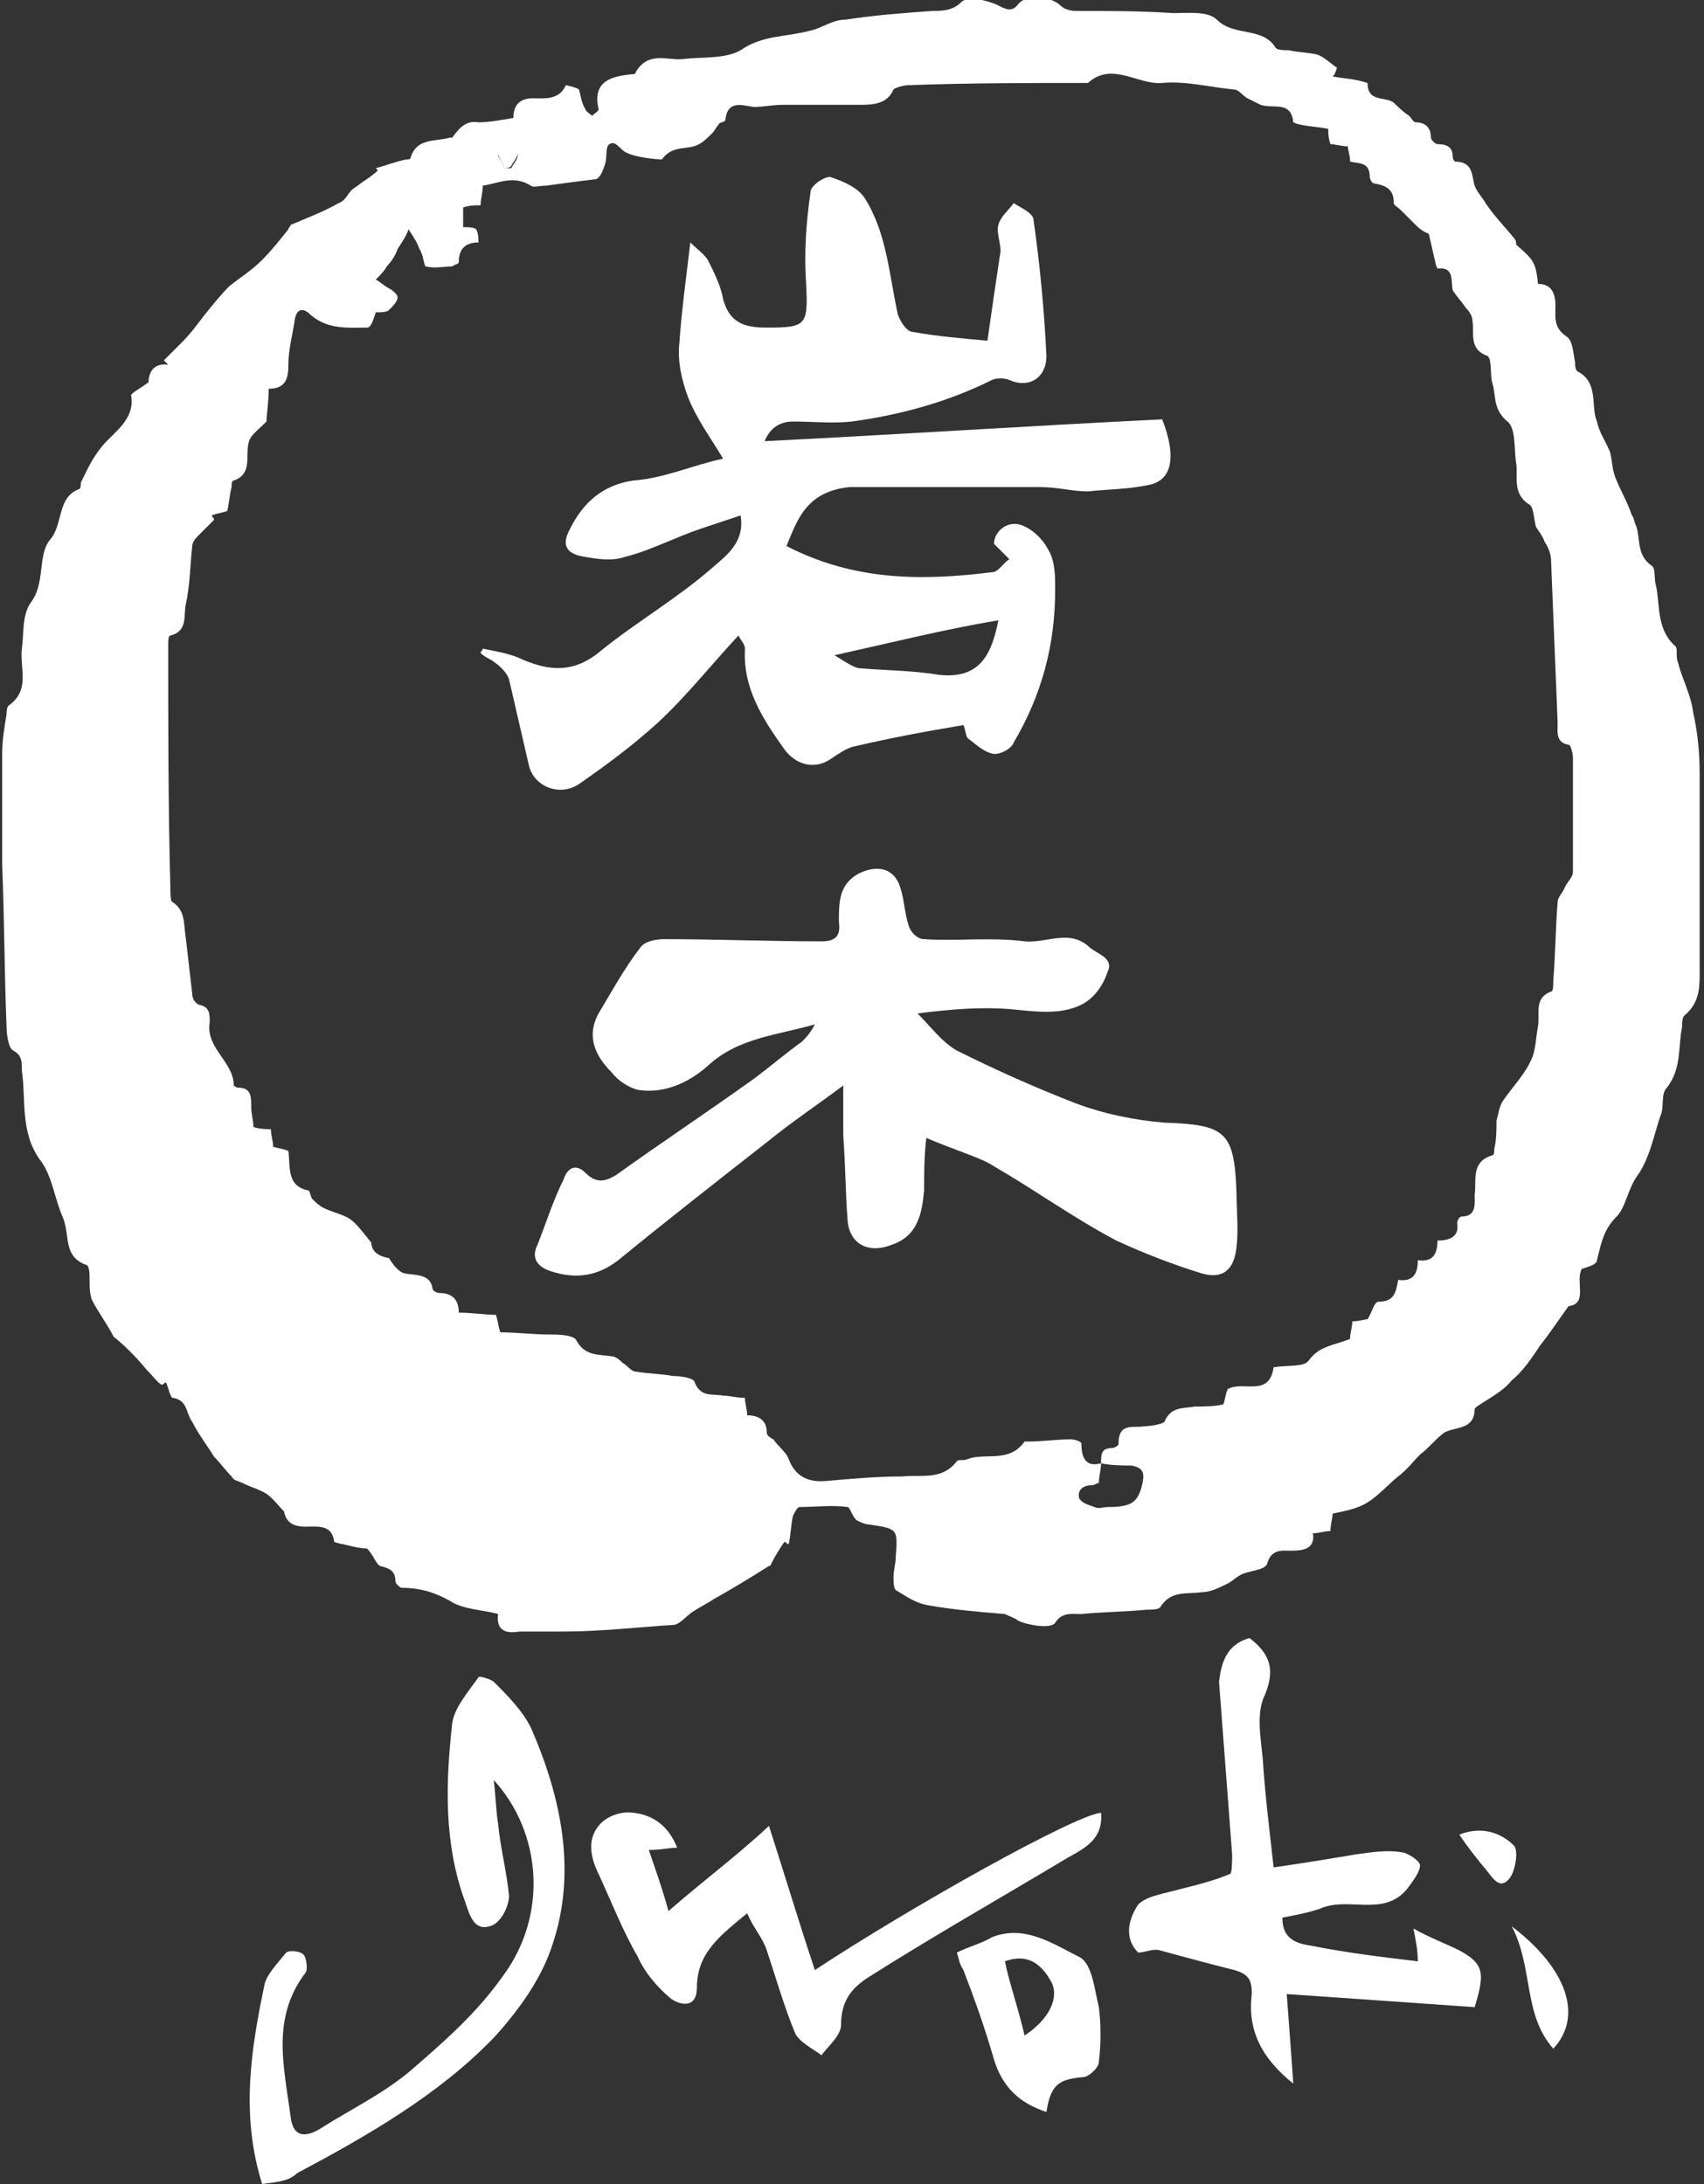
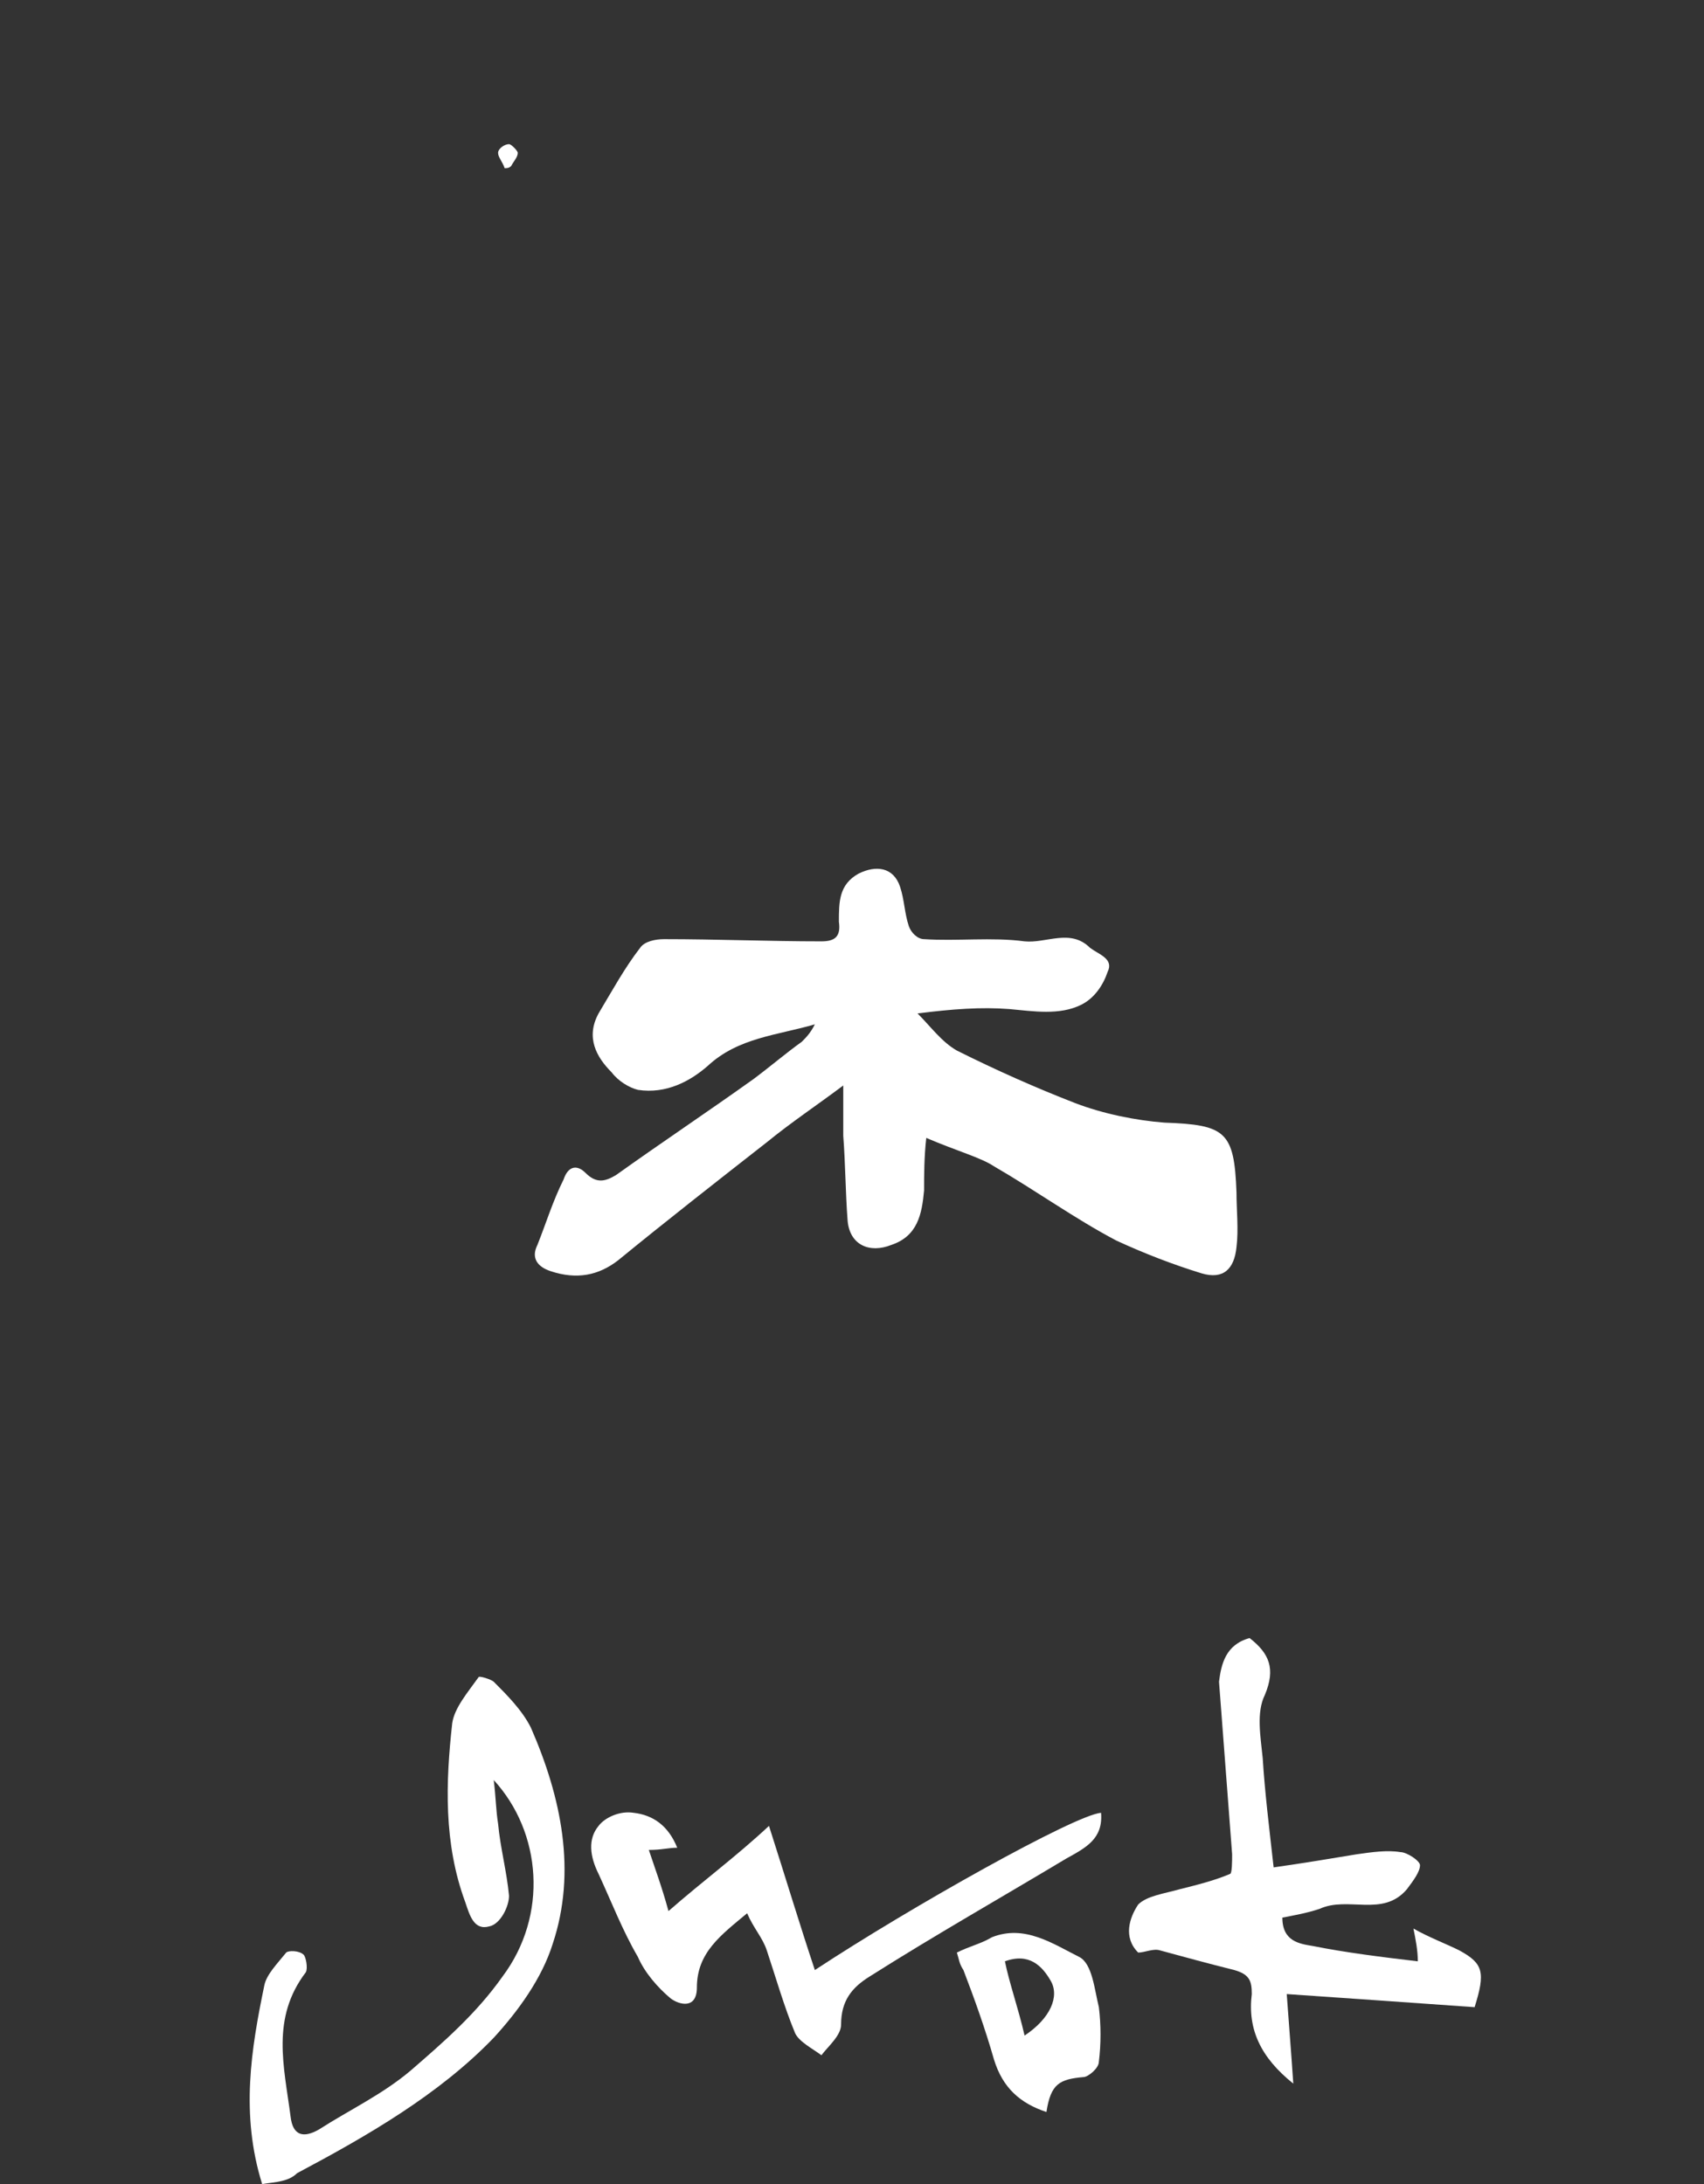
<svg xmlns="http://www.w3.org/2000/svg" version="1.1" id="レイヤー_1" x="0px" y="0px" viewBox="0 0 78 100" style="enable-background:new 0 0 78 100;" xml:space="preserve">
  <rect x="0" y="0" width="78" height="100" fill="#333333" stroke="none" />
  <style type="text/css">
	.st0{fill:#FFFFFF;}
</style>
  <g>
    <g>
-       <path class="st0" d="M61,3.5c0.5,0.1,1,0.1,1.6,0.3c0,0.9,0.8,0.6,1.2,0.9c0.2,0.2,0.4,0.4,0.7,0.6c0.1,0.1,0.2,0.3,0.3,0.3    c0.4,0,0.7,0.2,0.7,0.7c0,0.1,0.2,0.3,0.3,0.3c0.4,0,0.7,0.1,0.7,0.6c0,0.1,0.1,0.2,0.1,0.2c1,0,0.7,0.9,1,1.3    c0.1,0.2,0.3,0.4,0.4,0.6c0.4,0.6,0.9,1.1,1.3,1.6c0.1,0.1,0.1,0.2,0.1,0.3c0.8,0.7,0.9,0.8,1,1.8c0.6,0,0.8,0.4,0.8,1    c0,0.5-0.1,1,0.5,1.4c0.3,0.2,0.3,0.7,0.4,1.2c0,0.1,0,0.3,0.1,0.4c1,0.5,0.6,1.6,0.9,2.3c0.1,0.5,0.4,0.9,0.6,1.4    c0.1,0.4,0.1,0.9,0.3,1.3c0.2,0.5,0.5,1,0.7,1.6c0.1,0.1,0.1,0.3,0.2,0.5c0.2,0.6,0,1.3,0.7,1.8c0.2,0.1,0.1,0.6,0.2,0.9    c0.2,0.9,0,2,0.9,2.8c0.1,0.1,0,0.5,0.1,0.7c0.2,0.8,0.6,1.5,0.7,2.3c0.2,0.9,0.3,1.8,0.3,2.8c0,3.1,0,6.2,0,9.3    c0,0.7-0.1,1.3-0.7,1.8c-0.1,0.1-0.1,0.3-0.1,0.5c-0.2,0.9,0,1.9-0.7,2.8c-0.3,0.3-0.1,0.9-0.3,1.3c-0.3,0.9-0.5,2-1.1,2.8    c-0.4,0.6-0.5,1.4-0.9,1.8c-0.6,0.6-0.7,1.2-0.9,2c0,0.2-0.4,0.3-0.7,0.4c-0.3,0.6,0.3,1.6-0.6,1.7c-0.5,0.7-0.9,1.3-1.3,1.8    c-0.4,0.6-0.8,1.2-1.3,1.6c-0.4,0.5-1,0.8-1.6,1.2c0,0-0.1,0.1-0.1,0.1c0,1-0.9,0.8-1.4,1.1c-0.4,0.3-0.7,0.7-1.1,1    c-0.3,0.3-0.6,0.7-1,1c-0.5,0.4-1,1-1.6,1.3c-0.4,0.2-0.9,0.3-1.4,0.4c0,0.2-0.1,0.5-0.1,0.8c-0.3,0-0.5,0.1-0.8,0.1    c0.1,0.7-0.4,0.8-1,0.8c-0.4,0-0.9-0.1-1.1,0.6c-0.1,0.3-0.8,0.3-1.2,0.5c-0.2,0.1-0.4,0.3-0.6,0.4c-0.4,0.2-0.8,0.4-1.2,0.4    c-0.7,0.1-1.4-0.1-1.9,0.7c-0.1,0.1-0.4,0.1-0.6,0.1c-1,0.1-2,0.1-3,0.2c-0.4,0-0.9-0.1-1.2,0.4c-0.2,0.3-1.3,0.1-1.7-0.1    c-0.1-0.1-0.4-0.2-0.6-0.3c-1.2-0.1-2.4-0.2-3.5-0.4c-0.6-0.1-1-0.4-1.5-0.7c-0.1-0.1-0.1-0.4-0.1-0.6c0-0.3,0.1-0.6,0.1-0.9    c0.1-1.3,0.1-1.3-1.2-1.5c-0.2,0-0.4-0.1-0.6-0.2c-0.2-0.2-0.3-0.6-0.4-0.6c-0.7-0.1-1.5,0-2.2,0c-0.1,0-0.2,0.2-0.3,0.4    c-0.1,0.4-0.1,0.9-0.2,1.3c-0.1,0-0.1-0.1-0.2-0.1c-0.2,0.3-0.4,0.6-0.6,1c0,0,0,0.1-0.1,0.1c-0.8,0.5-1.6,1-2.5,1.5    c-0.3,0.2-0.7,0.4-1,0.6c-0.3,0.2-0.6,0.6-0.9,0.6c-1.6,0.1-3.3,0.3-5,0.3c-0.7,0-1.3,0-2,0c-0.6,0.1-1.1,0-1-0.8    c-0.7-0.2-1.6-0.2-2.2-0.6c-0.7-0.4-1.4-0.6-2.2-0.6c-0.1,0-0.3-0.2-0.3-0.3c0-0.5-0.3-0.6-0.7-0.7c-0.2-0.1-0.3-0.5-0.6-0.8    c-0.3,0-0.7-0.1-1.1-0.2c-0.1,0-0.4-0.1-0.4-0.1c-0.1-0.8-0.7-0.7-1.3-0.7c-0.6,0-0.9-0.2-1-0.7c-0.3-0.3-0.5-0.6-0.8-0.8    c-0.3-0.2-0.7-0.3-1.1-0.5c-0.2-0.1-0.4-0.1-0.5-0.3c-0.3-0.3-0.5-0.6-0.8-0.9c-0.3-0.5-0.7-1-1-1.6c-0.3-0.4-0.2-1-0.9-1.1    c-0.1,0-0.2-0.5-0.3-0.7c-0.1,0-0.1,0.1-0.2,0.1C7.2,63.3,7,63,6.7,62.7c-0.5-0.6-1-1.1-1.5-1.5c-0.3-0.6-0.7-1.1-1-1.7    c-0.1-0.3-0.1-0.6-0.1-0.9c0-0.3,0-0.7-0.2-0.7c-1-0.4-0.7-1.3-1-2.1c-0.4-0.9-0.5-1.9-1-2.6c-1-1.3-0.7-2.8-0.9-4.2    c0-0.4,0-0.7-0.4-0.9c-0.2-0.1-0.3-0.7-0.3-1.1c-0.1-2.5-0.1-4.9-0.2-7.4c0-1.7,0-3.4,0-5.1c0-0.6,0.1-1.2,0.2-1.8    c0-0.1,0-0.3,0.1-0.4c1-0.7,0.5-1.7,0.6-2.6c0.1-0.7,0-1.5,0.4-2.1c0.7-0.9,0.3-2.2,0.9-2.9c0.6-0.7,0.3-1.9,1.3-2.3    c0.1,0,0.1-0.2,0.1-0.3C4,21.5,4.2,21,4.7,20.4c0.5-0.6,1.5-1.2,1.3-2.3c0-0.1,0.4-0.3,0.8-0.6c0-0.4,0.2-0.9,0.9-0.8    c-0.1-0.1-0.1-0.1-0.2-0.2C7.7,16.3,8,16,8.3,15.7c0.4-0.4,0.7-0.8,1-1.2c0.4-0.5,0.8-1,1.2-1.4c0.5-0.4,1-0.7,1.5-1.2    c0.4-0.4,0.8-0.9,1.2-1.4c0-0.1,0.1-0.1,0.1-0.2c0.7-0.3,1.5-0.6,2.2-1c0.3-0.1,0.4-0.4,0.6-0.6c0.1-0.1,0.3-0.2,0.4-0.3    c0.3-0.2,0.6-0.4,0.8-0.6c0,0-0.1-0.1-0.1-0.1c0.4-0.1,0.9-0.3,1.4-0.4c0.1,0,0.2,0,0.2-0.1c0.3-0.9,1.1-0.7,1.8-0.9    c0,0,0.1,0,0.1,0c0.3-0.4,0.6-0.8,1.2-0.7c0.5,0,1-0.1,1.6-0.2c0-0.6,0.3-0.9,0.9-0.9c0.5,0,1.2,0.1,1.5-0.6c0,0,0.5,0.1,0.6,0.2    c0.1,0.3,0.1,0.6,0.3,0.9c0,0.1,0.2,0.2,0.3,0.3c0.1-0.1,0.3-0.2,0.3-0.3c-0.3-1.3,0.6-1.5,1.5-1.6c0.1,0,0.2,0,0.2-0.1    c0.6-1,1.5-0.5,2.2-0.6c0.9-0.1,1.9,0,2.6-0.4c1-0.7,2.1-0.6,3.2-0.9c0.5-0.1,1-0.5,1.6-0.5c1.3-0.2,2.6-0.3,4-0.4    c0.4,0,0.9,0,1.3-0.4c0.3-0.3,1.1-0.1,1.6,0.1c0.4,0.2,0.7,0.4,1,0c0.4-0.5,1.5-0.4,2,0.1c0.1,0.1,0.4,0.2,0.6,0.2    c1.5,0,3,0,4.5,0.1c0.7,0,1.6-0.1,2,0.3c0.8,0.8,2.1,0.3,2.7,1.3c0.1,0.1,0.4,0.1,0.6,0.1c0.4,0.1,0.9,0.1,1.3,0.2    c0.3,0.1,0.6,0.4,0.9,0.6C61.1,3.4,61.1,3.4,61,3.5z M50.4,67c0,0.3-0.1,0.6-0.1,0.9c-0.1,0-0.2,0.1-0.3,0.1    c-0.4,0-0.7,0.2-0.6,0.6c0.1,0.2,0.4,0.3,0.7,0.4c0.2,0.1,0.4,0,0.6,0c1.1,0,1.4-0.2,1.6-1.1c0.1-0.5,0-0.7-0.5-0.8    C51.4,67.1,50.9,67.1,50.4,67c0-0.4,0-0.7,0.5-0.7c0.1,0,0.3-0.1,0.3-0.2c0-1,0.7-0.7,1.2-0.8c0.3,0,0.8-0.1,0.9-0.2    c0.3-0.7,0.8-0.6,1.4-0.7c0.4,0,0.9,0,1.3-0.1c0.1-0.3,0.1-0.5,0.2-0.7c0.7-0.4,1.9,0.4,2.1-1c0.6-0.1,1.4,0,1.6-0.3    c0.5-0.7,1.2-0.7,1.9-1c0-0.3,0.1-0.5,0.1-0.8c0.3,0,0.6-0.1,0.7-0.1c0.2-0.3,0.3-0.8,0.5-0.8c0.7,0,0.8-0.4,0.9-1    c0.7,0.1,0.9-0.3,0.9-0.9c0.7,0.1,0.9-0.3,0.9-0.9c0.6,0,1-0.2,0.9-0.8c0-0.1,0.1-0.3,0.2-0.3c0.7,0,0.6-0.6,0.6-1    c0.1-0.6-0.2-1.5,0.8-1.8c0.1,0,0.1-0.2,0.1-0.3c0.1-0.4,0.1-0.9,0.1-1.3c0.1-0.3,0.1-0.6,0.3-0.9c0.4-0.6,1-1.2,1.3-1.9    c0.2-0.4,0.2-1,0.3-1.5c0.1-0.6-0.2-1.3,0.6-1.6c0.1,0,0.1-0.3,0.1-0.5c0.1-1.2,0.1-2.4,0.2-3.6c0-0.2,0.2-0.4,0.3-0.6    c0.1-0.3,0.4-0.5,0.4-0.8c0-1.7,0-3.5,0-5.2c0-0.2-0.1-0.6-0.2-0.6c-0.6-0.1-0.5-0.6-0.5-1c-0.1-2.5-0.2-5-0.3-7.4    c0-0.3-0.1-0.6-0.3-0.9c-0.1-0.3-0.3-0.5-0.4-0.7c-0.1-0.4-0.1-0.9-0.3-1c-0.8-0.5-0.5-1.3-0.6-1.9c-0.1-0.6,0-1.6-0.4-1.9    c-0.7-0.6-0.5-1.2-0.7-1.8c-0.1-0.4,0-1-0.2-1.2c-0.9-0.3-0.6-1.1-0.7-1.6c0-0.2-0.1-0.4-0.3-0.6c-0.2-0.3-0.4-0.5-0.6-0.8    c-0.1-0.4,0.1-1.1-0.7-1c0,0-0.1-0.2-0.1-0.3c-0.1-0.4-0.2-0.9-0.3-1.3c-0.3-0.1-0.5-0.3-0.7-0.5c-0.2-0.2-0.4-0.4-0.6-0.6    c-0.1-0.1-0.3-0.2-0.3-0.3c0-0.6-0.3-0.8-0.9-0.9c-0.1,0-0.2-0.2-0.2-0.3c0-0.7-0.5-0.6-0.9-0.7c0-0.3-0.1-0.5-0.1-0.7    c-0.3,0-0.6-0.1-0.8-0.1c-0.1-0.3-0.1-0.5-0.1-0.7c-0.5-0.1-0.9-0.1-1.3-0.2c-0.1,0-0.3-0.1-0.3-0.1c-0.1-1-0.9-0.6-1.5-0.8    c-0.2-0.1-0.4-0.2-0.6-0.3c-0.2-0.1-0.4-0.4-0.6-0.4c-1.1-0.1-2.2-0.4-3.3-0.3c-1.1,0.1-2.3-1-3.4,0c-2.7,0-5.4,0-8.2,0.1    c-0.2,0-0.6,0.1-0.7,0.2c-0.3,0.7-1,0.7-1.6,0.7c-1.2,0-2.3,0-3.5,0c-0.4,0-0.9,0.1-1.3,0.1c-0.6-0.1-1.2-0.3-1.3,0.6    c0,0.1-0.3,0.1-0.3,0.2c-0.1,0.1-0.2,0.3-0.3,0.4c-0.2,0.2-0.4,0.4-0.6,0.5c-0.5,0.3-1.2,0-1.7,0.7C30,7.3,29.1,7.2,28.7,7    c-0.3-0.1-0.5-0.6-0.8-0.4c-0.2,0.1-0.1,0.6-0.2,0.9c-0.1,0.3-0.2,0.6-0.4,0.7c-0.8,0.1-1.6,0.2-2.3,0.3c-0.3,0-0.6,0.1-0.7,0    c-0.8-0.5-1.5-0.1-2.2,0c0,0.3-0.1,0.6-0.1,0.9c-0.3,0-0.5,0-0.8,0.1c0,0.3,0,0.6,0,0.9c0.2,0,0.5,0,0.6,0.1    c0.1,0.2,0.1,0.4,0.1,0.6c-0.6,0-0.9,0.3-0.9,0.9c0,0.1-0.2,0.1-0.3,0.2c-0.4,0-0.8,0.1-1.2,0c-0.1,0-0.1-0.5-0.3-0.8    c-0.1-0.3-0.3-0.6-0.5-0.9c-0.1,0.3-0.3,0.6-0.5,0.9c-0.1,0.3-0.3,0.6-0.5,0.8c-0.1,0.2-0.3,0.4-0.5,0.6c0.2,0.1,0.4,0.3,0.6,0.4    c0.2,0.1,0.4,0.3,0.4,0.4c0,0.2-0.2,0.4-0.4,0.6c-0.1,0.1-0.4,0.1-0.6,0.1C17.1,14.6,17,15,16.8,15c-0.9,0-1.8,0.1-2.6-0.6    c-0.3-0.3-0.6-0.3-0.7,0.2c-0.1,0.7-0.3,1.4-0.3,2.1c0,0.6-0.1,1.1-0.9,1.1c0,0.6-0.1,1.2-0.1,1.5c-0.4,0.4-0.7,0.6-0.8,0.9    c-0.2,0.6,0.2,1.5-0.7,1.8c-0.1,0-0.1,0.2-0.1,0.3c-0.1,0.4-0.1,0.7-0.2,1.1c-0.3,0.1-0.5,0.1-0.7,0.2c0,0.1,0.1,0.1,0.1,0.2    c-0.3,0.3-0.5,0.5-0.7,0.7c-0.1,0.1-0.3,0.3-0.3,0.5c-0.1,0.9-0.1,1.8-0.3,2.7c-0.1,0.5,0.1,1.2-0.7,1.4c-0.1,0-0.1,0.3-0.1,0.4    c0,3.7,0,7.5,0.1,11.2c0,0.2,0,0.6,0.1,0.6c0.6,0.4,0.5,1,0.6,1.6c0.1,0.9,0.2,1.7,0.3,2.6c0,0.2,0.1,0.4,0.3,0.5    c0.5,0.1,0.5,0.4,0.5,0.8c-0.2,1.2,1.1,1.8,1.1,2.9c0,0,0.1,0.1,0.2,0.1c0.6,0,0.6,0.4,0.6,0.9c0,0.3,0.1,0.6,0.1,0.9    c0.3,0.1,0.6,0.1,0.8,0.1c0,0.3,0.1,0.5,0.1,0.8c0.3,0.1,0.5,0.1,0.7,0.2c0.1,0.7-0.1,1.6,0.9,1.8c0.1,0,0.1,0.3,0.2,0.4    c0.1,0.1,0.3,0.3,0.5,0.4c0.4,0.2,0.9,0.3,1.2,0.5c0.3,0.2,0.6,0.6,1,1.1c0,0.3,0.2,0.6,0.8,0.7c0.2,0.3,0.4,0.6,0.7,0.7    c0.5,0.1,1.2,0,1.3,0.7c0,0.1,0.2,0.2,0.3,0.2c0.6,0,0.9,0.3,0.9,0.9c0.6,0,1.2,0.1,1.7,0.1c0.1,0.3,0.1,0.5,0.2,0.8    c0.7,0,1.5,0.1,2.2,0.1c0.4,0,1.2,0,1.3,0.3c0.4,0.7,1,0.6,1.6,0.7c0.2,0,0.4,0.2,0.5,0.3c0.2,0.1,0.4,0.4,0.6,0.4    c0.6,0.1,1.2,0.1,1.7,0.2c0.4,0,1,0.1,1,0.3c0.3,0.7,0.8,0.5,1.3,0.6c0.3,0,0.6,0.1,1,0.1c0,0.3,0.1,0.5,0.1,0.8    c0.5,0,0.9,0.2,0.9,0.8c0,0.1,0.1,0.2,0.3,0.3c0.2,0.3,0.6,0.6,0.7,0.9c0.3,0.8,0.9,1.1,1.8,1c1.1-0.1,2.3-0.2,3.4-0.2    c0.9-0.1,1.8,0.2,2.5-0.7c0.1-0.1,0.3,0,0.5-0.1c0.8-0.3,1.9,0.2,2.6-0.8c0,0,0.1,0,0.2,0c0.6,0,1.3-0.1,1.9-0.1    c0.2,0,0.5,0.1,0.5,0.2C49.5,67.1,50,67.1,50.4,67z M23.1,7.7c0.1,0,0.2,0,0.3,0c0.1-0.2,0.3-0.4,0.3-0.6c0-0.1-0.3-0.5-0.4-0.4    c-0.2,0-0.5,0.2-0.5,0.4C22.8,7.2,23,7.4,23.1,7.7z" />
      <path class="st0" d="M23.1,7.7C23,7.4,22.8,7.2,22.8,7s0.3-0.4,0.5-0.4c0.1,0,0.4,0.3,0.4,0.4c0,0.2-0.2,0.4-0.3,0.6    C23.3,7.7,23.2,7.7,23.1,7.7z" />
    </g>
    <g>
      <g>
-         <path class="st0" d="M36,25c3.1,1.6,6.2,1.6,9.4,1.2c0.3,0,0.5-0.4,0.8-0.6c-0.2-0.2-0.4-0.4-0.7-0.7c0-0.5,0.5-1,1.1-0.9     c0.5,0.1,1.1,0.6,1.4,1.2c0.3,0.5,0.3,1.2,0.3,1.8c0,2.5-0.6,4.8-1.9,7c-0.1,0.3-0.7,0.6-1,0.5c-0.4-0.1-0.7-0.4-1.1-0.7     c-0.1-0.1-0.1-0.4-0.2-0.6c-1.8,0.3-3.4,0.6-5.1,1c-0.3,0.1-0.6,0.3-0.9,0.5c-0.8,0.6-1.7,0.3-2.2-0.4c-1-1.4-1.9-2.8-1.8-4.6     c0-0.2-0.2-0.4-0.3-0.6c-1.3,1.4-2.4,2.8-3.7,4c-1.1,1-2.3,1.9-3.6,2.8c-0.9,0.6-2.1,0.1-2.3-0.9c-0.3-1.3-0.6-2.6-0.9-3.9     c-0.1-0.3-0.4-0.6-0.7-0.8c-0.1-0.1-0.4-0.2-0.6-0.4c0-0.1,0.1-0.1,0.1-0.2c0.5,0.1,1.1,0.2,1.6,0.4c1.3,0.6,2.5,0.8,3.8-0.3     c1.6-1.3,3.5-2.4,5.1-3.8c0.7-0.6,1.5-1.2,1.3-2.4c-0.6,0.2-1.2,0.4-1.8,0.6c-1.2,0.4-2.3,1-3.5,1.3c-0.6,0.2-1.2,0.1-1.8,0     c-0.7-0.1-1.2-0.4-0.7-1.3c0.6-1.2,1.5-2,2.9-2.2c1.4-0.1,2.7-0.7,4.1-1c-0.6-1-1.2-1.8-1.6-2.8c-0.3-0.8-0.5-1.7-0.4-2.5     c0.1-1.5,0.3-2.9,0.5-4.6c0.3,0.3,0.6,0.5,0.8,0.8c0.3,0.6,0.6,1.2,0.7,1.8c0.3,1.1,1,1.3,2,1.3c1.8,0,1.9-0.1,1.8-2     c-0.1-1.4,0-2.8,0.2-4.2c0-0.3,0.6-0.7,0.9-0.7c0.6,0.2,1.3,0.5,1.6,1c1,1.6,1.1,3.5,1.5,5.3c0.1,0.3,0.4,0.8,0.7,0.8     c1.1,0.2,2.3,0.3,3.4,0.4c0.2-1.4,0.4-2.8,0.6-4.1c0-0.4-0.2-0.9-0.1-1.2c0.1-0.4,0.5-0.7,0.7-1c0.3,0.2,0.8,0.4,0.9,0.7     c0.3,2.1,0.5,4.2,0.6,6.3c0,1-0.8,1.5-1.7,1.1c-0.2-0.1-0.6-0.1-0.8,0c-2,1-4.2,1.6-6.4,1.9c-0.9,0.1-1.8,0-2.7,0     c-0.7,0-1.1,0.4-1.3,0.9c6-0.3,12.1-0.7,18.2-1c0.7,1.8,0.4,2.8-0.6,3c-0.9,0.2-1.9,0.2-2.8,0.3c-0.7,0-1.4-0.2-2.2-0.2     c-2.9,0-5.8,0-8.7,0C36.9,22.5,36.5,23.8,36,25z M38.2,30c0.5,0.3,0.9,0.6,1.2,0.6c1.2,0.1,2.4,0.1,3.6,0.3     c1.9,0.2,2.4-1,2.7-2.5C43.3,28.8,40.9,29.4,38.2,30z" />
        <path class="st0" d="M42.4,52.1c-0.1,0.9-0.1,1.7-0.1,2.4c-0.1,1.1-0.3,2.1-1.5,2.5c-1,0.4-1.9,0-2-1.1c-0.1-1.3-0.1-2.6-0.2-3.9     c0-0.7,0-1.4,0-2.3c-1.2,0.9-2.4,1.7-3.5,2.6c-2.3,1.8-4.6,3.6-6.8,5.4c-0.9,0.7-1.9,0.9-3.1,0.5c-0.6-0.2-0.9-0.6-0.6-1.2     c0.4-1,0.7-2,1.2-3c0.2-0.6,0.6-0.7,1-0.3c0.5,0.5,0.9,0.4,1.4,0.1c2.1-1.5,4.2-2.9,6.3-4.4c0.8-0.6,1.5-1.2,2.2-1.7     c0.2-0.2,0.4-0.4,0.6-0.8c-1.7,0.5-3.5,0.6-4.9,1.9c-0.8,0.7-1.9,1.3-3.2,1.1c-0.4-0.1-0.9-0.4-1.2-0.8c-0.7-0.7-1.2-1.6-0.6-2.7     c0.6-1,1.2-2.1,1.9-3c0.2-0.3,0.7-0.4,1.1-0.4c2.4,0,4.8,0.1,7.2,0.1c0.6,0,0.9-0.2,0.8-0.9c0-0.9,0-1.7,0.9-2.2     c0.8-0.4,1.6-0.3,1.9,0.6c0.2,0.6,0.2,1.2,0.4,1.8c0.1,0.3,0.4,0.6,0.7,0.6c1.5,0.1,3.1-0.1,4.6,0.1c1,0.1,2.1-0.6,3,0.3     c0.4,0.3,1.1,0.5,0.8,1.1c-0.2,0.6-0.6,1.2-1.2,1.5c-1,0.5-2.2,0.3-3.3,0.2c-1.3-0.1-2.6,0-4.2,0.2c0.6,0.6,1.1,1.3,1.8,1.7     c1.8,0.9,3.6,1.7,5.4,2.4c1.3,0.5,2.8,0.8,4.1,0.9c2.8,0.1,3.2,0.4,3.3,3.2c0,0.8,0.1,1.7,0,2.5c-0.1,1-0.6,1.5-1.6,1.2     c-1.3-0.4-2.6-0.9-3.9-1.5c-1.9-1-3.7-2.3-5.6-3.4C44.9,53,43.8,52.7,42.4,52.1z" />
      </g>
    </g>
    <g>
      <path class="st0" d="M57.2,75c0.9,0.7,1.2,1.4,0.7,2.6c-0.4,0.8-0.2,1.9-0.1,2.9c0.1,1.6,0.3,3.2,0.5,5c1.4-0.2,2.6-0.4,3.8-0.6    c0.7-0.1,1.4-0.2,2-0.1c0.3,0,0.9,0.4,0.9,0.6c0,0.3-0.3,0.7-0.6,1.1c-1.1,1.3-2.7,0.3-4,0.9c-0.6,0.2-1.2,0.3-1.7,0.4    c0,1.1,0.8,1.2,1.4,1.3c1.5,0.3,3.1,0.5,4.8,0.7c0-0.5-0.1-1-0.2-1.5c0.7,0.4,1.5,0.7,2.1,1c1.1,0.6,1.2,1,0.7,2.6    c-2.8-0.2-5.7-0.4-8.6-0.6c0.1,1.4,0.2,2.6,0.3,4.1c-1.5-1.2-2.1-2.5-1.9-4.1c0-0.6-0.1-0.9-0.8-1.1c-1.2-0.3-2.3-0.6-3.4-0.9    c-0.3-0.1-0.7,0.1-1,0.1c-0.7-0.7-0.4-1.6,0-2.2c0.4-0.4,1.2-0.5,1.9-0.7c0.8-0.2,1.6-0.4,2.3-0.7c0.1,0,0.1-0.6,0.1-0.9    c-0.2-2.6-0.4-5.3-0.6-7.9C55.9,76.2,56.1,75.3,57.2,75z" />
      <path class="st0" d="M12,100c-1-3.2-0.5-6.2,0.1-9.1c0.1-0.5,0.6-1,1-1.5c0.1-0.1,0.6-0.1,0.8,0.1c0.1,0.1,0.2,0.6,0.1,0.8    c-1.6,2.1-1,4.3-0.7,6.6c0.1,0.9,0.6,1,1.3,0.6c1.4-0.9,2.9-1.6,4.2-2.7c1.5-1.3,3-2.6,4.2-4.3c2.1-2.8,1.8-6.6-0.4-9    c0.1,0.8,0.1,1.4,0.2,2c0.1,1.1,0.4,2.2,0.5,3.3c0,0.5-0.4,1.3-0.9,1.4c-0.7,0.2-0.9-0.5-1.1-1.1c-1-2.7-0.9-5.5-0.6-8.2    c0.1-0.7,0.7-1.4,1.2-2.1c0-0.1,0.6,0.1,0.7,0.2c0.6,0.6,1.3,1.3,1.7,2.1c1.4,3.2,2.1,6.6,1,9.9c-0.5,1.6-1.6,3.1-2.7,4.3    c-2.5,2.6-5.8,4.5-9,6.2C13.2,99.9,12.6,99.9,12,100z" />
      <path class="st0" d="M37.3,90.2c4.4-2.9,11.9-7.1,13.1-7.2c0.1,1.2-0.7,1.6-1.6,2.1c-3,1.8-6,3.5-9,5.4c-0.8,0.5-1.3,1.1-1.3,2.2    c0,0.5-0.6,1-0.9,1.4c-0.4-0.3-1-0.6-1.2-1c-0.5-1.2-0.9-2.6-1.3-3.8c-0.2-0.6-0.6-1-0.9-1.7c-1.2,1-2.3,1.8-2.3,3.4    c0,1-0.8,0.8-1.2,0.5c-0.6-0.5-1.2-1.2-1.5-1.9c-0.7-1.2-1.2-2.5-1.8-3.8c-0.4-0.8-0.5-1.6,0-2.2c0.3-0.4,1-0.7,1.6-0.6    c0.9,0.1,1.6,0.6,2,1.6c-0.4,0-0.7,0.1-1.3,0.1c0.3,0.9,0.6,1.7,0.9,2.8c1.6-1.4,3.1-2.5,4.6-3.9C36,86.1,36.6,88.1,37.3,90.2z" />
      <path class="st0" d="M43.8,89.4c0.6-0.3,1.1-0.4,1.6-0.7c1.5-0.6,2.8,0.3,4,0.9c0.6,0.3,0.7,1.5,0.9,2.3c0.1,0.8,0.1,1.7,0,2.5    c0,0.3-0.5,0.7-0.7,0.7c-1.1,0.1-1.5,0.3-1.7,1.6c-1.2-0.4-2-1.1-2.4-2.4c-0.4-1.4-0.9-2.8-1.4-4.1C43.9,89.9,43.9,89.7,43.8,89.4    z M46.9,93.2c1.2-0.8,1.6-1.8,1.2-2.5c-0.4-0.7-1-1.3-2.1-0.9C46.2,90.8,46.6,91.9,46.9,93.2z" />
-       <path class="st0" d="M71.1,93.8c-1.4-1.6-0.9-3.7-1.9-5.6C71.7,90.1,72.5,92.3,71.1,93.8z" />
-       <path class="st0" d="M66.8,84c1-0.4,1.9-0.1,2.5,0.5c0.2,0.2,0.1,1.1-0.2,1.5c-0.4,0.5-0.7,0.1-1-0.3C67.6,85.1,67.2,84.6,66.8,84    z" />
    </g>
  </g>
</svg>